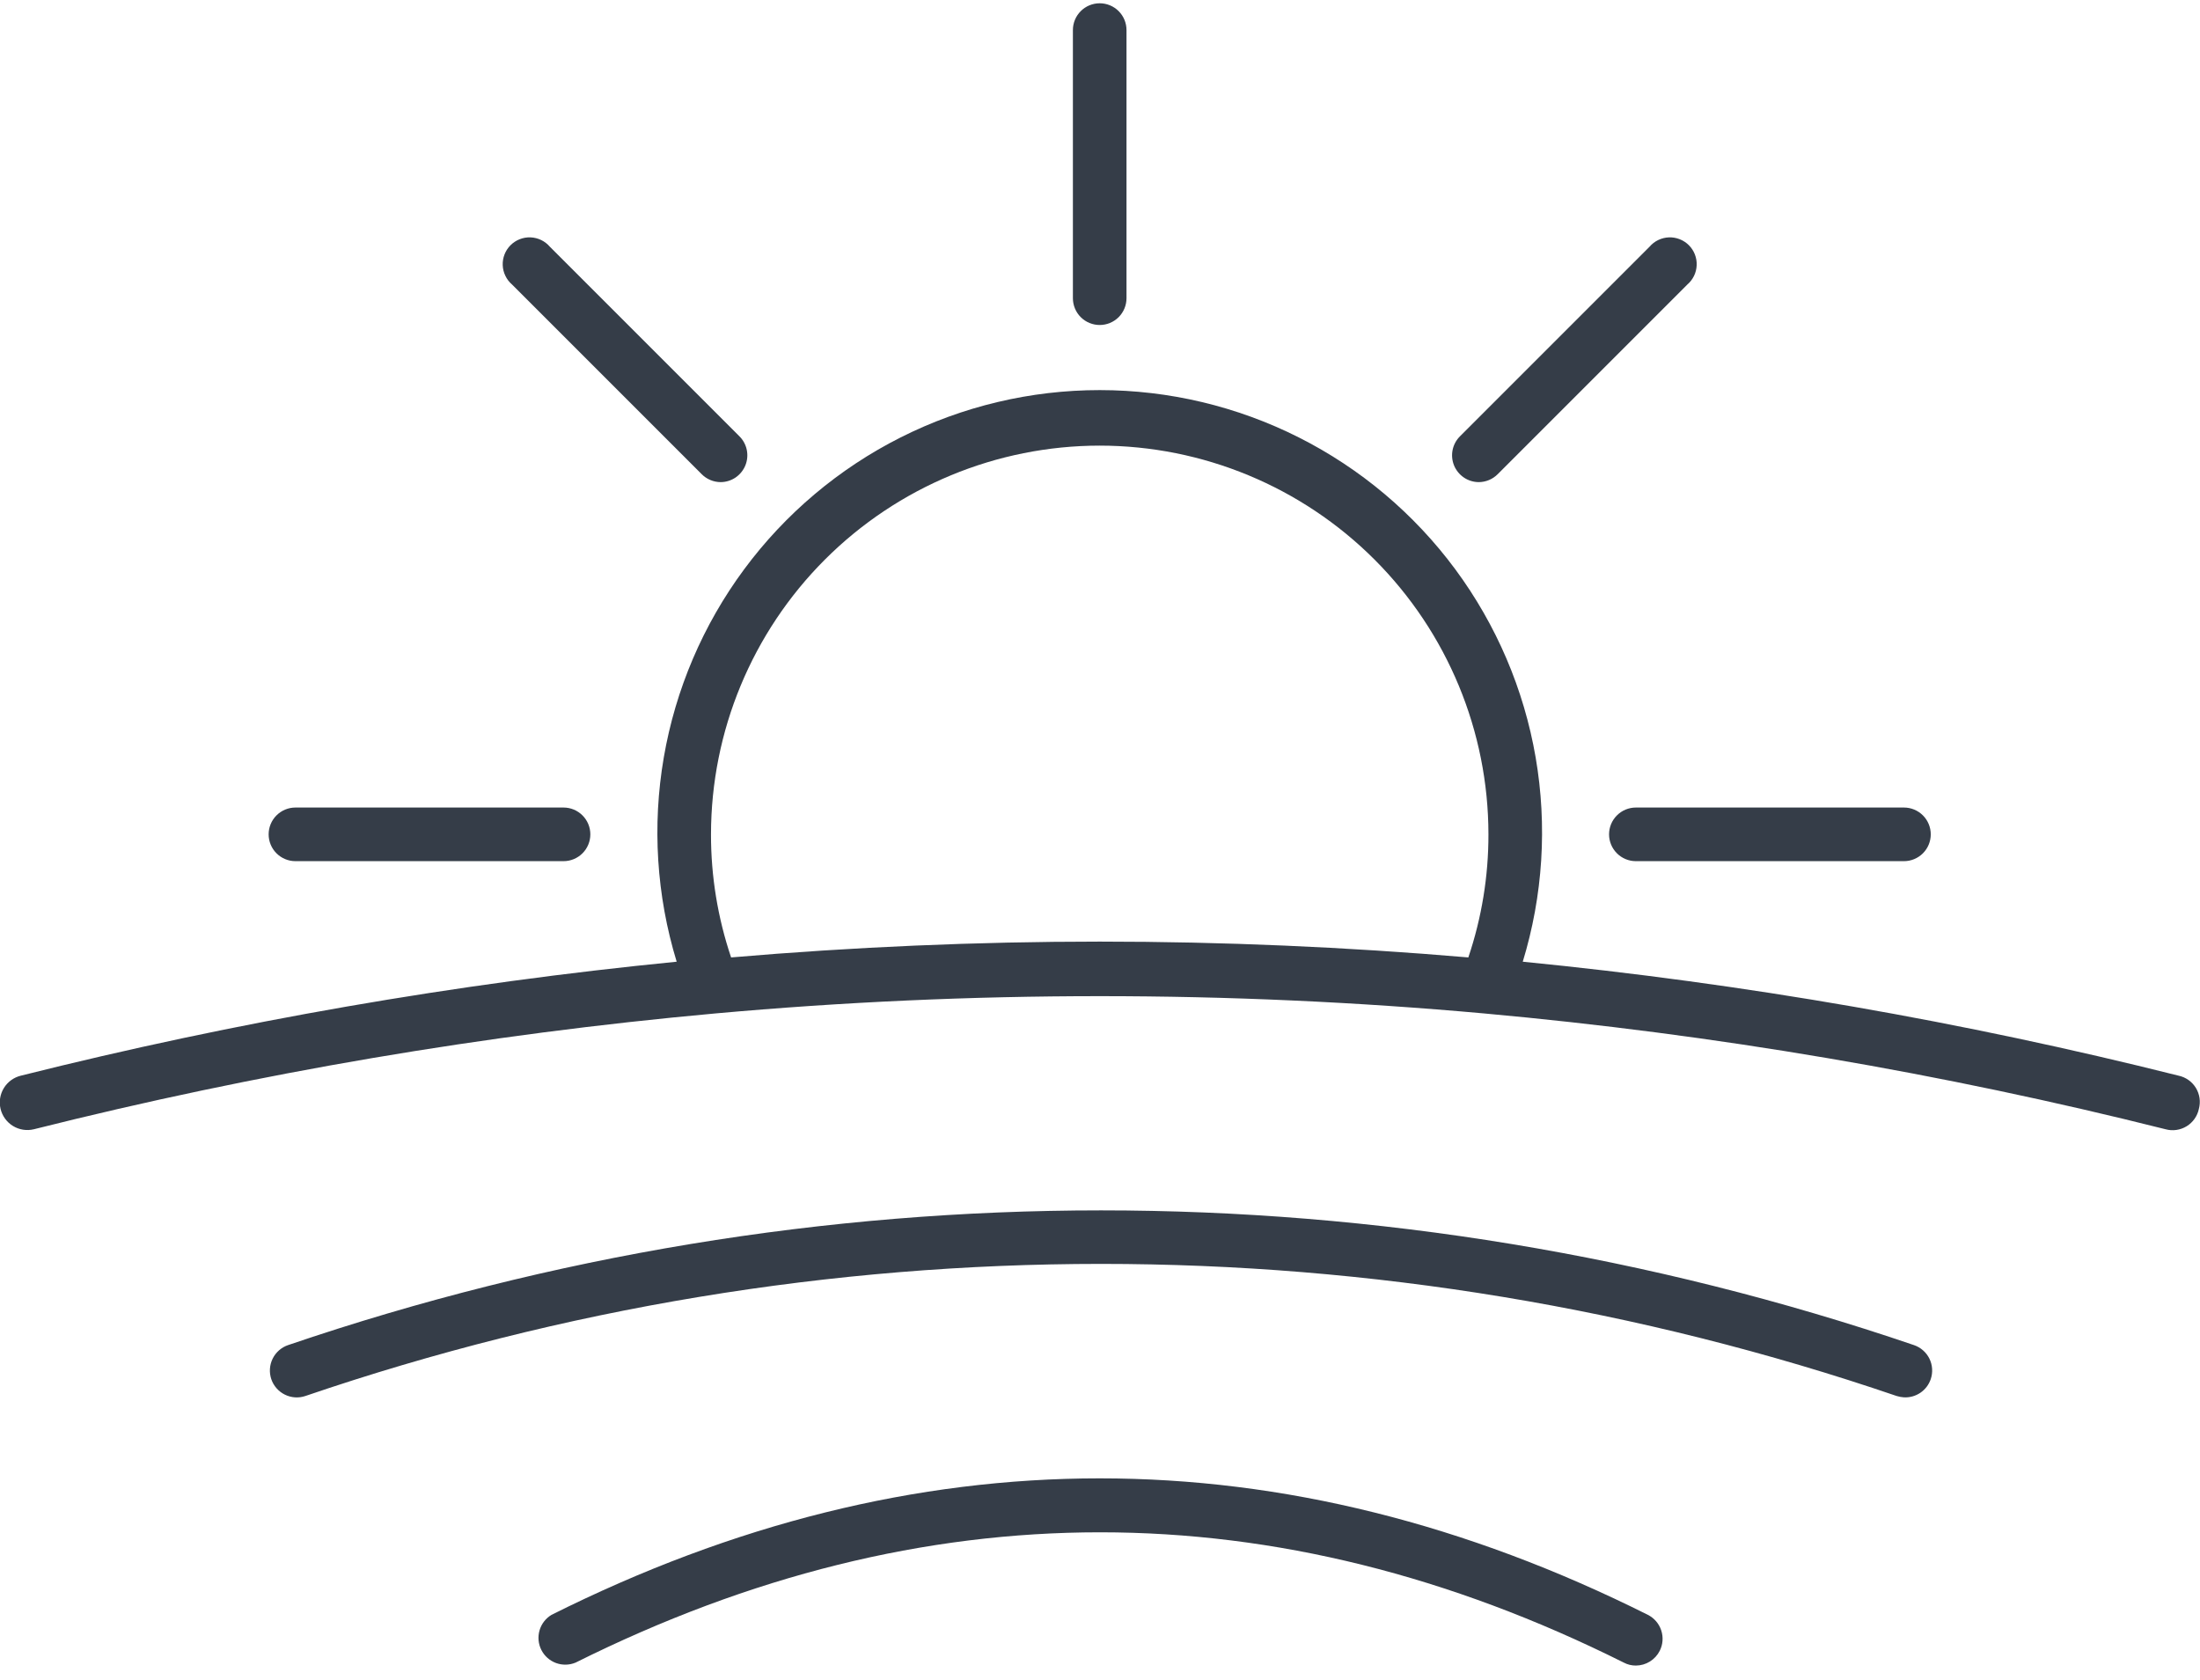
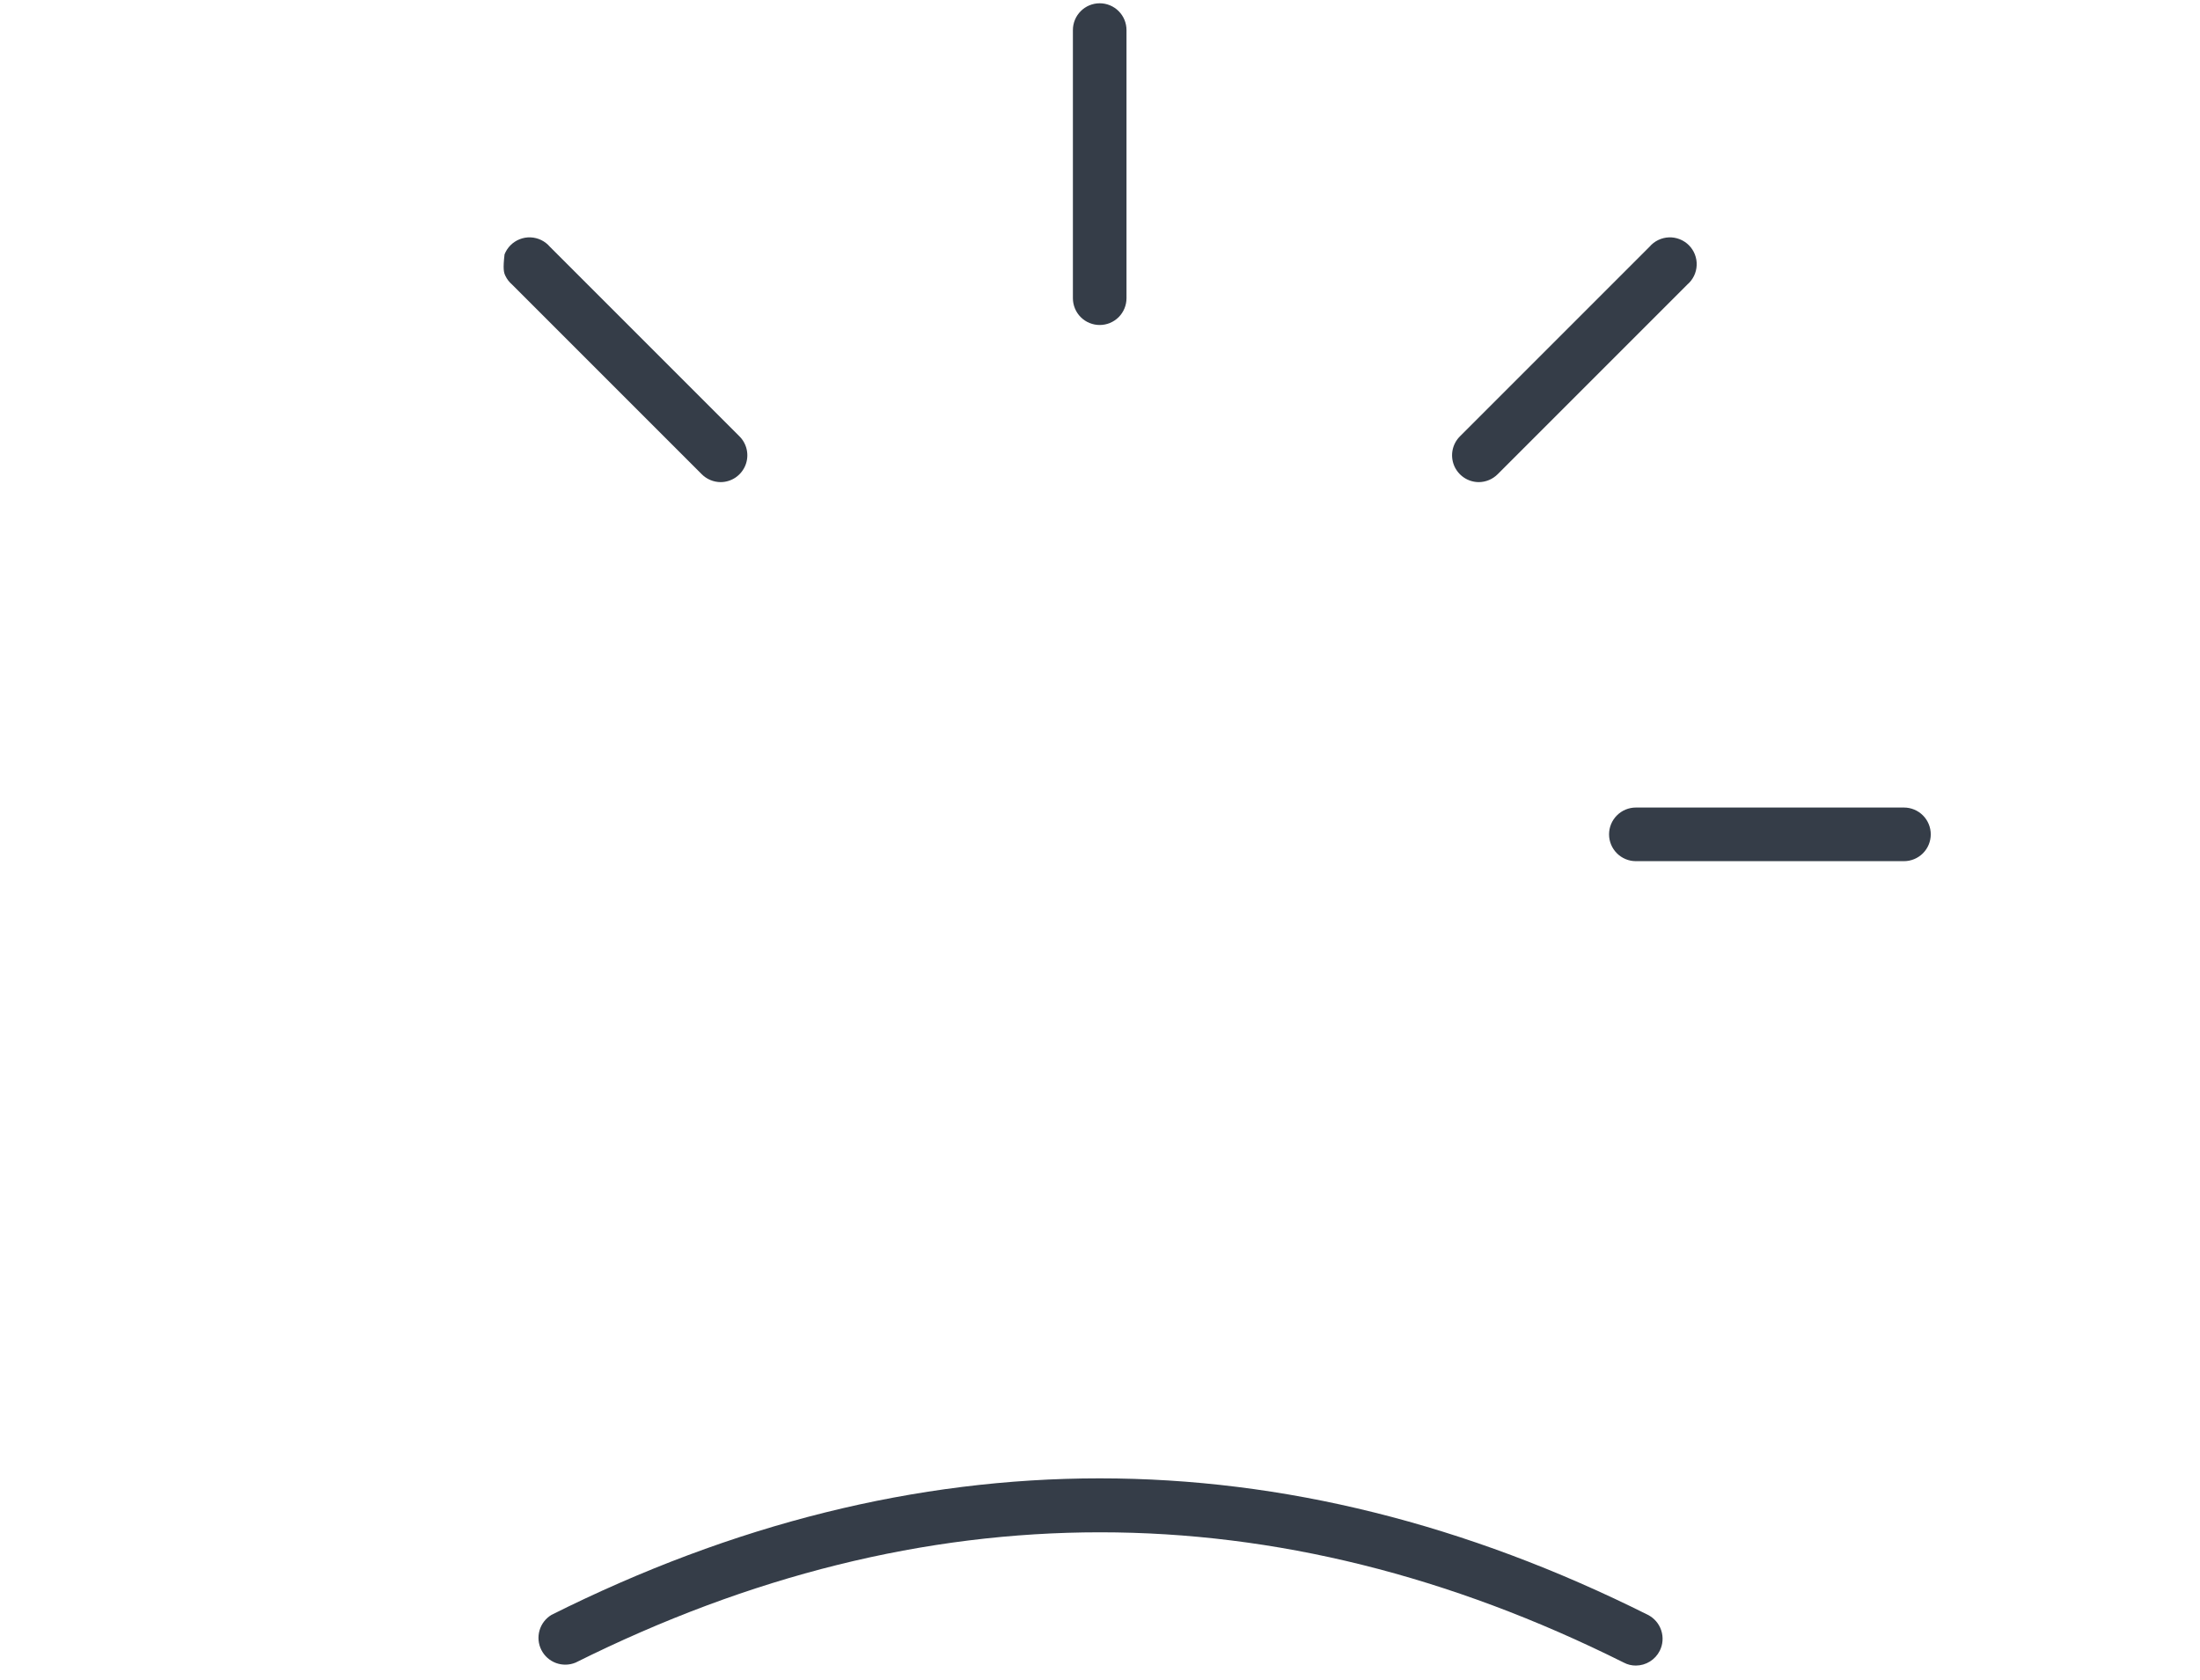
<svg xmlns="http://www.w3.org/2000/svg" width="110" height="84" viewBox="0 0 110 84" fill="none">
-   <path d="M1.69 56.461C12.881 53.648 24.273 51.712 35.764 50.67C48.553 49.517 61.419 49.517 74.208 50.67C85.699 51.712 97.091 53.648 108.282 56.461C108.458 56.509 108.642 56.52 108.822 56.494C109.003 56.468 109.177 56.405 109.332 56.31C109.488 56.215 109.622 56.088 109.727 55.939C109.833 55.79 109.906 55.621 109.944 55.442C109.991 55.266 110.003 55.082 109.977 54.901C109.951 54.721 109.888 54.547 109.793 54.391C109.697 54.236 109.571 54.101 109.422 53.996C109.273 53.891 109.104 53.818 108.925 53.78C98.151 51.076 87.192 49.172 76.138 48.083C77.148 44.777 77.369 41.279 76.783 37.872C76.197 34.465 74.82 31.242 72.764 28.463C70.707 25.684 68.027 23.426 64.94 21.87C61.852 20.314 58.443 19.504 54.986 19.504C51.529 19.504 48.12 20.314 45.032 21.87C41.945 23.426 39.265 25.684 37.208 28.463C35.151 31.242 33.775 34.465 33.189 37.872C32.603 41.279 32.824 44.777 33.834 48.083C22.78 49.172 11.821 51.076 1.047 53.78C0.692 53.865 0.384 54.088 0.193 54.4C0.002 54.712 -0.057 55.087 0.028 55.442C0.114 55.798 0.337 56.105 0.648 56.296C0.96 56.487 1.335 56.546 1.69 56.461ZM54.986 22.28C60.14 22.283 65.081 24.332 68.726 27.977C72.37 31.621 74.419 36.562 74.422 41.716C74.425 43.808 74.086 45.886 73.417 47.869C67.305 47.346 61.139 47.078 54.986 47.078C48.833 47.078 42.667 47.346 36.555 47.869C35.886 45.886 35.547 43.808 35.55 41.716C35.553 36.562 37.602 31.621 41.246 27.977C44.891 24.332 49.832 22.283 54.986 22.28Z" fill="#353D48" />
-   <path d="M95.197 69.864C95.489 69.879 95.778 69.798 96.02 69.634C96.262 69.469 96.444 69.23 96.537 68.953C96.594 68.785 96.617 68.609 96.605 68.432C96.594 68.256 96.547 68.084 96.469 67.926C96.39 67.768 96.281 67.626 96.148 67.511C96.015 67.395 95.86 67.306 95.693 67.25C69.342 58.271 40.76 58.271 14.409 67.25C14.071 67.364 13.793 67.607 13.634 67.927C13.476 68.246 13.451 68.615 13.564 68.953C13.678 69.29 13.921 69.569 14.241 69.727C14.56 69.886 14.929 69.911 15.267 69.797C41.058 60.99 69.043 60.99 94.835 69.797C94.953 69.833 95.074 69.855 95.197 69.864Z" fill="#353D48" />
  <path d="M82.397 80.74C64.207 71.639 45.763 71.639 27.573 80.74C27.283 80.915 27.07 81.192 26.976 81.518C26.883 81.843 26.915 82.192 27.068 82.494C27.221 82.796 27.482 83.029 27.799 83.146C28.117 83.263 28.467 83.256 28.78 83.126C46.205 74.44 63.805 74.44 81.19 83.126C81.376 83.225 81.583 83.276 81.794 83.274C82.041 83.273 82.284 83.204 82.494 83.073C82.705 82.943 82.875 82.757 82.987 82.536C83.146 82.22 83.173 81.853 83.062 81.517C82.952 81.18 82.713 80.901 82.397 80.74Z" fill="#353D48" />
  <path d="M54.985 16.249C55.34 16.249 55.681 16.108 55.933 15.857C56.184 15.605 56.325 15.264 56.325 14.909V1.504C56.325 1.149 56.184 0.808 55.933 0.557C55.681 0.305 55.34 0.164 54.985 0.164C54.63 0.164 54.288 0.305 54.037 0.557C53.786 0.808 53.645 1.149 53.645 1.504V14.909C53.645 15.264 53.786 15.605 54.037 15.857C54.288 16.108 54.63 16.249 54.985 16.249Z" fill="#353D48" />
  <path d="M80.453 41.715C80.453 42.071 80.594 42.412 80.846 42.663C81.097 42.915 81.438 43.056 81.794 43.056H95.198C95.553 43.056 95.894 42.915 96.146 42.663C96.397 42.412 96.538 42.071 96.538 41.715C96.538 41.36 96.397 41.019 96.146 40.768C95.894 40.516 95.553 40.375 95.198 40.375H81.794C81.438 40.375 81.097 40.516 80.846 40.768C80.594 41.019 80.453 41.36 80.453 41.715Z" fill="#353D48" />
-   <path d="M14.772 43.056H28.176C28.532 43.056 28.873 42.915 29.124 42.663C29.376 42.412 29.517 42.071 29.517 41.715C29.517 41.36 29.376 41.019 29.124 40.768C28.873 40.516 28.532 40.375 28.176 40.375H14.772C14.417 40.375 14.076 40.516 13.824 40.768C13.573 41.019 13.432 41.36 13.432 41.715C13.432 42.071 13.573 42.412 13.824 42.663C14.076 42.915 14.417 43.056 14.772 43.056Z" fill="#353D48" />
  <path d="M73.938 24.105C74.116 24.104 74.291 24.068 74.454 23.999C74.618 23.93 74.766 23.829 74.89 23.703L84.367 14.226C84.507 14.106 84.621 13.958 84.702 13.791C84.782 13.625 84.827 13.444 84.834 13.259C84.842 13.075 84.81 12.891 84.743 12.719C84.676 12.547 84.573 12.39 84.443 12.26C84.312 12.129 84.156 12.027 83.984 11.96C83.812 11.892 83.628 11.861 83.443 11.868C83.259 11.875 83.078 11.921 82.911 12.001C82.745 12.081 82.597 12.195 82.477 12.336L73 21.813C72.812 21.999 72.683 22.238 72.63 22.497C72.578 22.757 72.603 23.027 72.703 23.272C72.804 23.517 72.975 23.727 73.195 23.876C73.414 24.024 73.673 24.104 73.938 24.105Z" fill="#353D48" />
-   <path d="M35.08 23.703C35.204 23.829 35.352 23.93 35.516 23.999C35.679 24.068 35.855 24.104 36.032 24.105C36.297 24.104 36.556 24.024 36.776 23.876C36.995 23.727 37.166 23.517 37.267 23.272C37.367 23.027 37.393 22.757 37.34 22.497C37.287 22.238 37.158 21.999 36.97 21.813L27.493 12.336C27.373 12.195 27.225 12.081 27.059 12.001C26.893 11.921 26.712 11.875 26.527 11.868C26.342 11.861 26.158 11.892 25.986 11.96C25.814 12.027 25.658 12.129 25.527 12.26C25.397 12.39 25.294 12.547 25.227 12.719C25.16 12.891 25.129 13.075 25.136 13.259C25.143 13.444 25.188 13.625 25.269 13.791C25.349 13.958 25.463 14.106 25.603 14.226L35.08 23.703Z" fill="#353D48" />
+   <path d="M35.08 23.703C35.204 23.829 35.352 23.93 35.516 23.999C35.679 24.068 35.855 24.104 36.032 24.105C36.297 24.104 36.556 24.024 36.776 23.876C36.995 23.727 37.166 23.517 37.267 23.272C37.367 23.027 37.393 22.757 37.34 22.497C37.287 22.238 37.158 21.999 36.97 21.813L27.493 12.336C27.373 12.195 27.225 12.081 27.059 12.001C26.893 11.921 26.712 11.875 26.527 11.868C26.342 11.861 26.158 11.892 25.986 11.96C25.814 12.027 25.658 12.129 25.527 12.26C25.397 12.39 25.294 12.547 25.227 12.719C25.143 13.444 25.188 13.625 25.269 13.791C25.349 13.958 25.463 14.106 25.603 14.226L35.08 23.703Z" fill="#353D48" />
</svg>